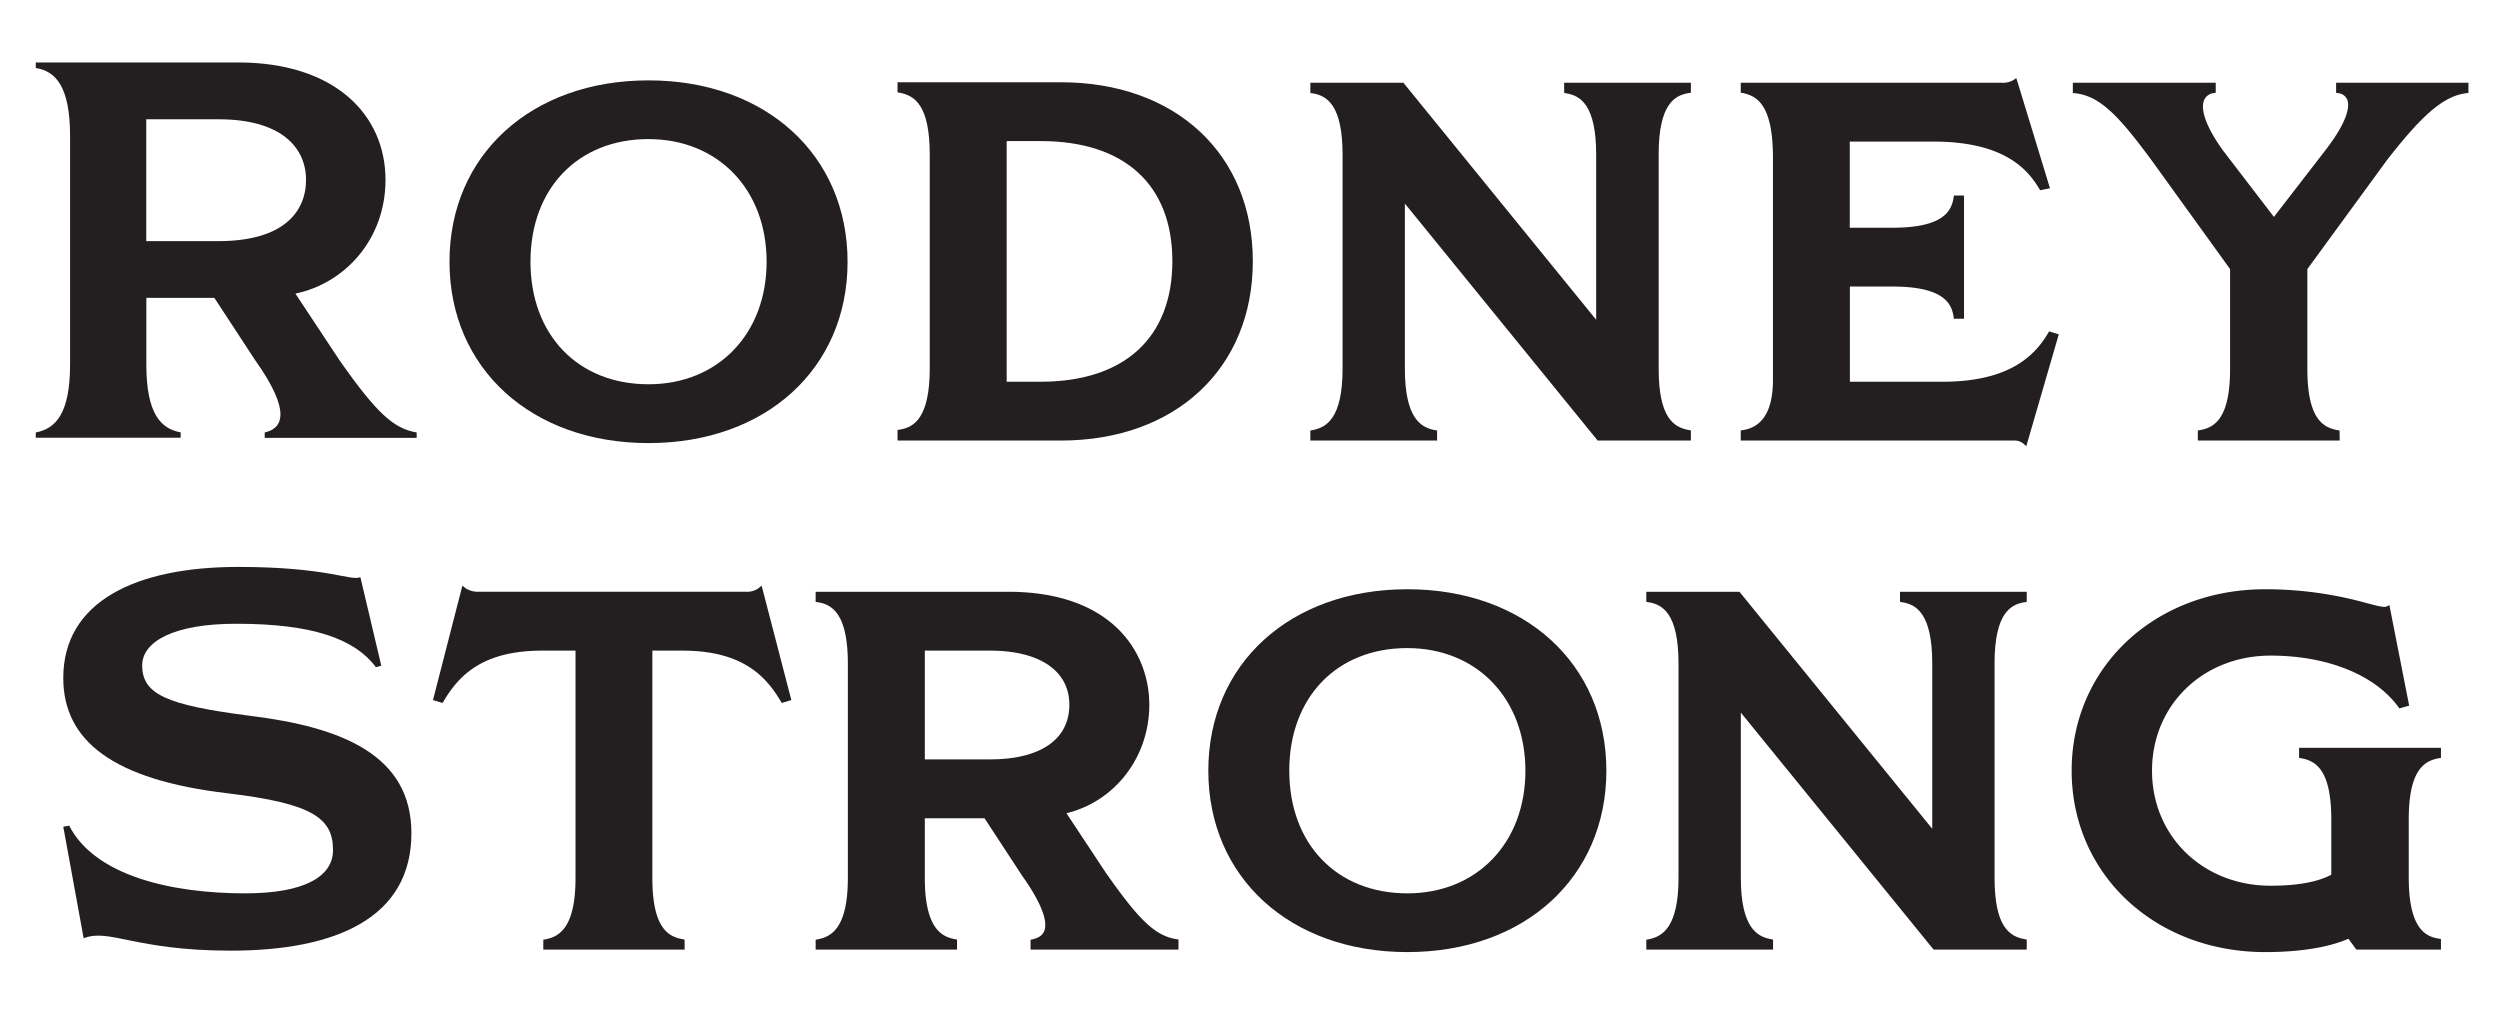
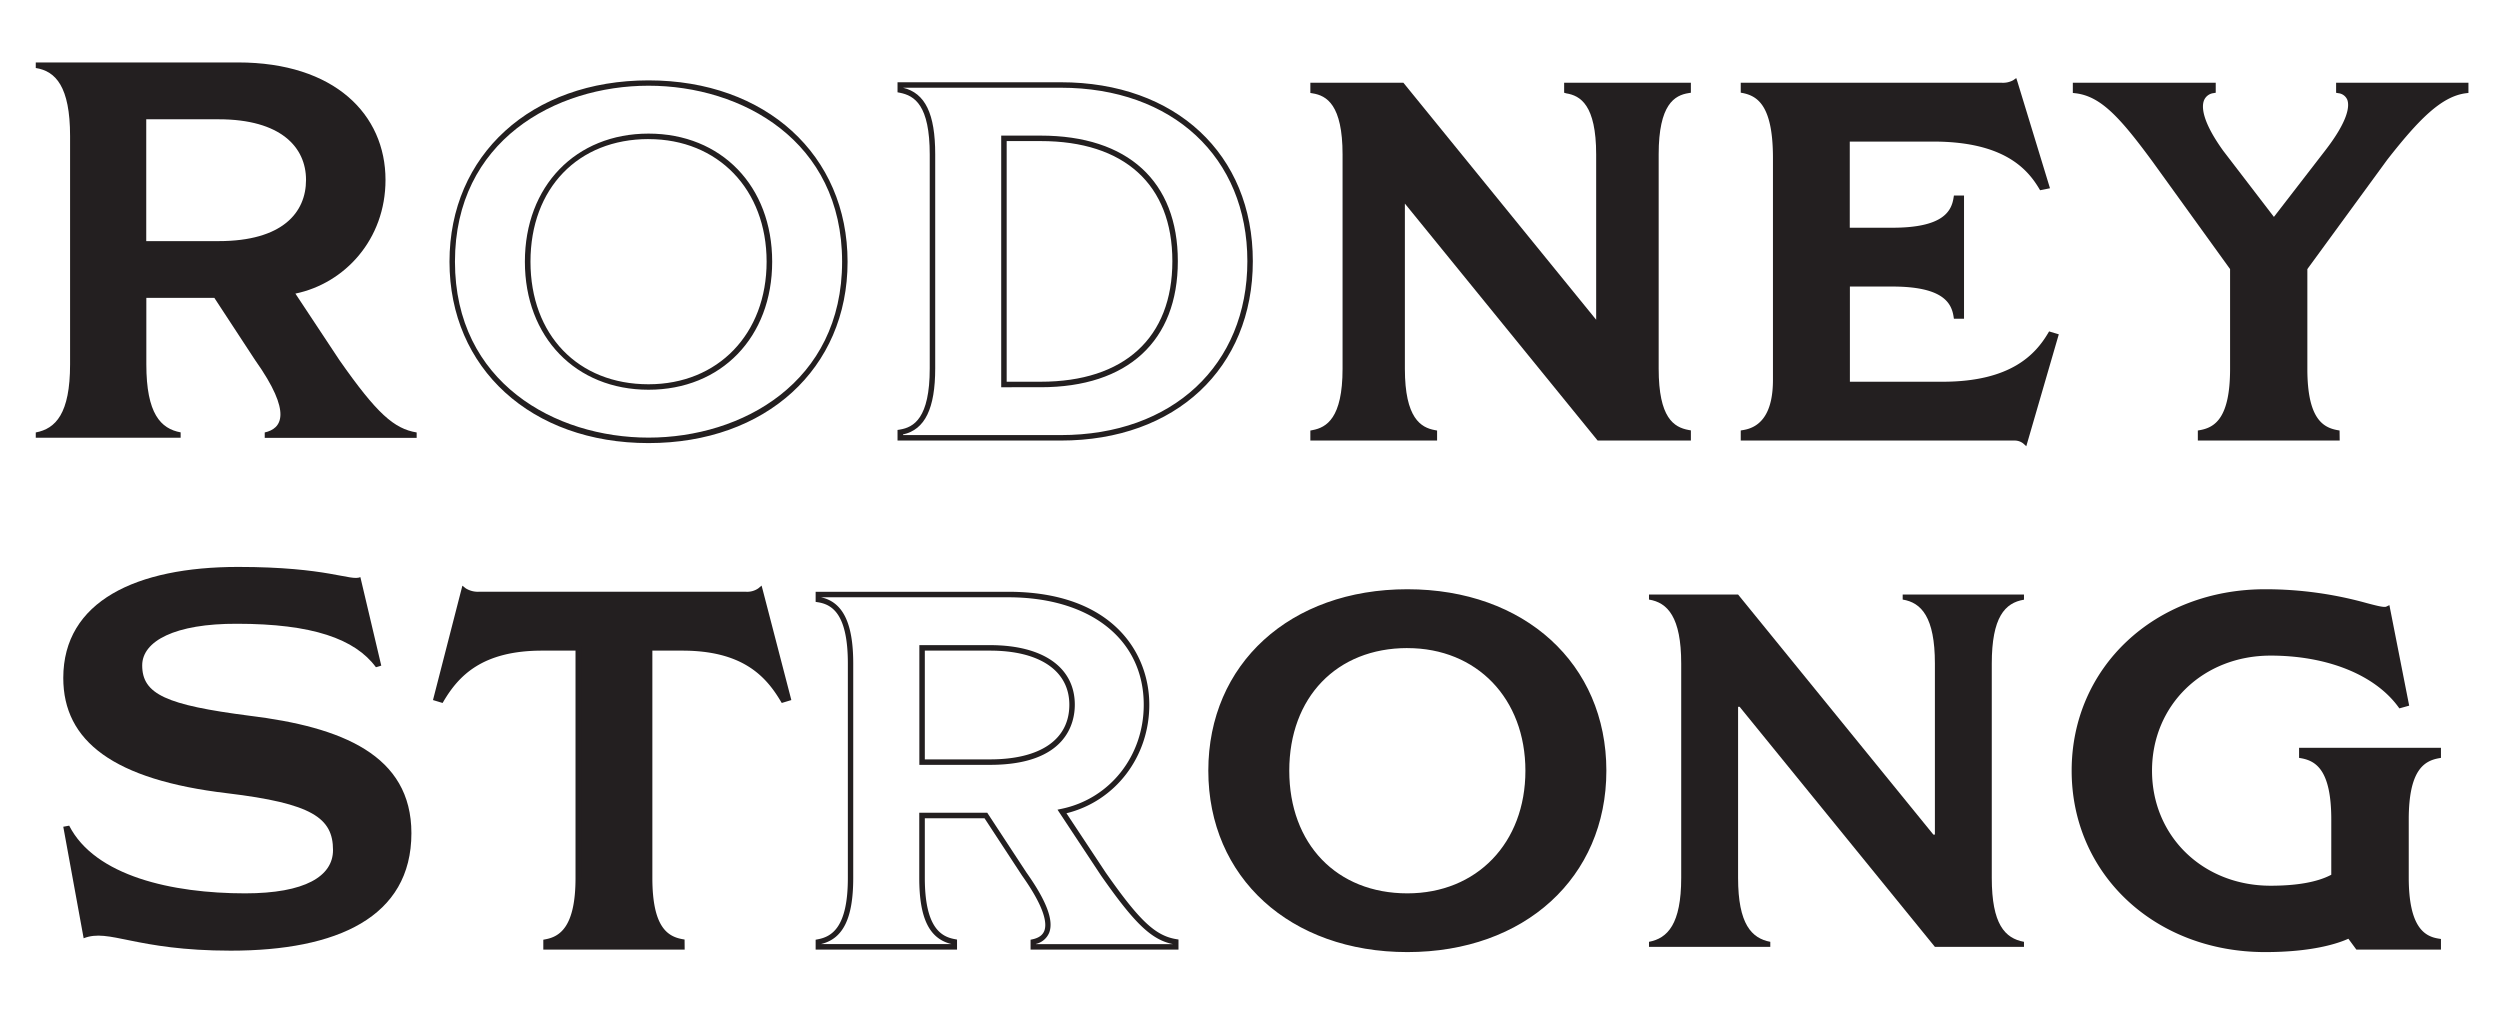
<svg xmlns="http://www.w3.org/2000/svg" id="Layer_1" data-name="Layer 1" viewBox="0 0 808.75 326.65">
  <defs>
    <style>.cls-1{fill:#231f20;}</style>
  </defs>
  <polygon class="cls-1" points="399.51 261.96 399.51 261.96 399.51 261.96 399.51 261.96" />
  <path class="cls-1" d="M11.57,139.9c6.42-1.21,11.1-6.07,11.1-22V44c0-16-4.68-21-11.1-22V20.2H77c31.23,0,47.71,16.83,47.71,38,0,19.26-13.19,33.48-29.15,36.78l14.23,21.5c12.14,17.35,17.69,22.21,25,23.42v1.74H85.64V139.9c5.38-1.21,9.2-6.07-3.12-23.42L69.34,96.36h-22v21.51c0,16,4.68,20.82,11.1,22v1.74H11.57ZM70.73,78C91.37,78,99,68.78,99,58.2S90.85,38.59,70.73,38.59H47.31V78Z" />
-   <path class="cls-1" d="M146.3,84.65c0-37.13,29.31-57.81,63.5-57.81s63.5,20.68,63.5,57.81c0,37-29.31,57.8-63.5,57.8S146.3,121.61,146.3,84.65Zm102.58,0c0-25.24-17.26-40.55-39.08-40.55-22,0-39.08,15.31-39.08,40.55s17.1,40.54,39.08,40.54C231.62,125.19,248.88,109.89,248.88,84.65Z" />
  <path class="cls-1" d="M209.8,143.34c-37.91,0-64.39-24.14-64.39-58.69S171.89,26,209.8,26s64.39,24.13,64.39,58.69S247.71,143.34,209.8,143.34Zm0-115.61c-30.16,0-62.62,17.81-62.62,56.92s32.46,56.92,62.62,56.92,62.62-17.81,62.62-56.92S240,27.73,209.8,27.73Zm0,98.35c-23.53,0-40-17-40-41.43s16.44-41.43,40-41.43,40,17,40,41.43S233.33,126.08,209.8,126.08Zm0-81.09C187,45,171.61,60.92,171.61,84.65S187,124.31,209.8,124.31C232.29,124.31,248,108,248,84.65S232.29,45,209.8,45Z" />
-   <path class="cls-1" d="M291.24,139.85c6-1,10.42-5.7,10.42-20.68V50c0-15.14-4.4-19.7-10.42-20.84V27.49h51.94c37.61,0,61.23,23.45,61.23,57s-23.62,57.15-61.23,57.15H291.24Zm45.42-15.47c28.17,0,43.48-15,43.48-39.89s-15.31-39.73-43.48-39.73H324.78v79.62Z" />
  <path class="cls-1" d="M343.18,142.52H290.35v-3.43l.74-.12c4.51-.73,9.68-3.63,9.68-19.8V50c0-16-4.9-19.06-9.7-20l-.72-.14V26.61h52.83c37.15,0,62.11,23.25,62.11,57.88S380.33,142.52,343.18,142.52Zm-51.06-1.77h51.06c36.09,0,60.34-22.61,60.34-56.26s-24.25-56.11-60.34-56.11l-51.06,0c7.2,1.73,10.42,8.43,10.42,21.55v69.21c0,13-3.31,19.85-10.42,21.41Zm44.54-15.48H323.89V43.87h12.77c28.2,0,44.37,14.81,44.37,40.62S364.86,125.27,336.66,125.27Zm-11-1.78h11c27.07,0,42.6-14.22,42.6-39s-15.53-38.85-42.6-38.85h-11Z" />
  <path class="cls-1" d="M424.77,140c6-1.14,10.42-5.7,10.42-20.68V50c0-15-4.39-19.7-10.42-20.68V27.65h28.82l63.18,77.68h.49V50c0-15-4.39-19.7-10.42-20.68V27.65h39.24v1.63c-6.18,1-10.41,5.7-10.41,20.68v69.37c0,15,4.23,19.54,10.41,20.68v1.63H517.26L454.08,64h-.49v55.36c0,15,4.4,19.54,10.43,20.68v1.63H424.77Z" />
  <path class="cls-1" d="M547,142.52H516.85l-.27-.32-62.1-76.34v53.47c0,15.94,5.18,19,9.7,19.81l.72.14v3.24h-41v-3.24l.72-.14c4.51-.85,9.7-3.87,9.7-19.81V50c0-16.15-5.17-19.07-9.68-19.8l-.74-.12V26.77H454l62.36,76.67V50c0-16.15-5.17-19.07-9.68-19.8L506,30V26.77h41V30l-.75.12c-4.5.71-9.67,3.61-9.67,19.8v69.37c0,15.89,4.9,18.93,9.69,19.81l.73.13Zm-29.29-1.77,27.52,0c-7.3-1.7-10.42-8.16-10.42-21.4V50c0-13.23,3.22-19.89,10.42-21.41H507.73c7.1,1.56,10.42,8.39,10.42,21.41v56.25h-1.8l-.26-.32L453.17,28.54H425.66c7.1,1.56,10.42,8.39,10.42,21.41v69.37c0,13-3.22,19.67-10.42,21.4v0l37.47,0c-7.2-1.73-10.42-8.38-10.42-21.4V63.08h1.79Z" />
  <path class="cls-1" d="M651.78,141.64H564V140c6-1,10.42-5.7,10.42-17.1V51.11C574.43,35,570,30.43,564,29.28V27.65h83.53a7.47,7.47,0,0,0,4.24-1L662,60.22l-1.63.33c-5-8.47-14.17-15.63-35-15.63H597.55V74.55h14.66c15,0,19.7-4.23,20.68-10.42h1.63v38.1h-1.63c-1-6.18-5.7-10.42-20.68-10.42H597.55v32.57h30.94c20.85,0,29.81-7.65,34.85-16.12l1.63.49-9.93,34A5.35,5.35,0,0,0,651.78,141.64Z" />
  <path class="cls-1" d="M655.5,144.36l-1-.91a4.46,4.46,0,0,0-2.67-.93H563.13v-3.26l.74-.13c6.42-1,9.68-6.49,9.68-16.22V51.11c0-16.85-4.91-20-9.7-21l-.72-.13V26.77h84.41a6.89,6.89,0,0,0,3.72-.81l1-.7.38,1.16L663.17,60.9l-3.2.64-.32-.54C655.76,54.48,648,45.8,625.4,45.8h-27V73.67h13.77c16.2,0,19.1-5.17,19.8-9.67l.12-.75h3.27v39.87h-3.27l-.12-.75c-.7-4.5-3.6-9.67-19.8-9.67H598.44v30.79h30c22.18,0,30.08-8.95,34.09-15.68l.35-.6,3.14.94Zm-90.6-3.61h86.88a6.15,6.15,0,0,1,2.73.66l9.37-32.07-.14,0c-4.34,7-12.81,16-35.25,16H596.67V90.93h15.54c13.24,0,19.89,3.22,21.42,10.42h0V65c-1.53,7.2-8.18,10.42-21.42,10.42H596.67V44H625.4C643,44,654.26,49,660.85,59.56h0l-9.66-31.61a10.29,10.29,0,0,1-3.7.6l-82.64,0c7.29,1.76,10.42,8.56,10.42,22.54v71.8c0,12.72-5.5,16.76-10.42,17.83Z" />
  <path class="cls-1" d="M711.88,140c6.19-1.14,10.42-5.7,10.42-20.68V86.77l-25.24-35c-10.42-14.17-16.94-21.5-25.57-22.48V27.65H716v1.63c-5.21,1-6.68,7.17,2.6,20l17.1,22.31,17.1-22.14c10.26-13.2,9.12-19.22,3.91-20.2V27.65h41v1.63c-8.14,1-15.47,8.31-26.05,21.83l-26,35.66v32.56c0,15,4.23,19.54,10.42,20.68v1.63H711.88Z" />
  <path class="cls-1" d="M756.89,142.52H711v-3.25l.73-.13c4.8-.88,9.7-3.92,9.7-19.81V87.05L696.34,52.27c-10.69-14.54-16.84-21.18-25-22.11l-.78-.09v-3.3h46.23V30l-.73.13A3.81,3.81,0,0,0,713,32.46c-.74,1.85-.91,6.43,6.23,16.34l16.38,21.37,16.4-21.23c8-10.28,8-14.84,7.35-16.64a3.52,3.52,0,0,0-2.91-2.15l-.72-.13V26.77h42.81v3.3l-.78.09c-8,1-15.38,8.61-25.47,21.49l-25.86,35.4v32.28c0,15.89,4.9,18.93,9.7,19.81l.72.13Zm-44.12-1.77,42.35,0c-7.29-1.7-10.42-8.16-10.42-21.4V86.48l26.22-35.9c10-12.8,17.53-20.58,25.77-22l-39.15.05a5,5,0,0,1,3.51,3.08c1.43,3.77-1.2,10.12-7.61,18.35l-17.79,23-17.8-23.22c-5.76-8-8-14.22-6.46-18a5.35,5.35,0,0,1,3.68-3.21v-.05H672.56c8.28,1.38,14.6,8.27,25.21,22.69l25.42,35.25v32.85c0,13.24-3.13,19.7-10.42,21.4Z" />
  <path class="cls-1" d="M27.06,303.53l-6.59-36.08,1.91-.35C30.71,283.41,55.68,289,79.28,289c19.43,0,28.45-5.55,28.45-14,0-10.41-6.77-15.09-34.18-18.38-36.77-4.34-53.08-16.83-53.08-37.3,0-24.81,23.59-35.92,56.55-35.92,29.15,0,36.43,4.69,39.56,3.3l6.76,28.63-1.73.52c-6.77-9.2-20.65-14.06-44.93-14.06C56.55,201.7,46,207.43,46,215.24c0,9.36,7.81,12.83,34.7,16.3,29.84,3.64,52.39,12.67,52.39,38,0,27.24-24.12,38-58.47,38C43.54,307.53,35.39,300.24,27.06,303.53Z" />
  <path class="cls-1" d="M176.64,304.68c6-1.14,10.42-5.7,10.42-20.68V209.59H175.34c-19.54,0-27.52,8.3-32.57,16.77l-1.63-.49,9-34.84a8.19,8.19,0,0,0,4.88,1.3h86.31a7.09,7.09,0,0,0,4.55-1.3L255,225.87l-1.63.49c-5-8.47-13-16.77-32.56-16.77H210.18V284c0,15,4.24,19.54,10.43,20.68v1.63h-44Z" />
  <path class="cls-1" d="M221.49,307.2H175.76V304l.72-.14c4.51-.85,9.7-3.88,9.7-19.81V210.48H175.34c-19.45,0-27,8.25-31.81,16.34l-.35.59-3.11-.94,9.51-37,1.07.85a7.5,7.5,0,0,0,4.33,1.11h86.31a6.34,6.34,0,0,0,4-1.08l1.08-.91.36,1.35L256,226.47l-3.1.94-.36-.59c-4.81-8.09-12.36-16.34-31.8-16.34h-9.7V284c0,15.89,4.9,18.93,9.69,19.81l.73.13Zm-44-1.77,42.19,0c-7.29-1.7-10.42-8.16-10.42-21.4V208.7h11.47c19.94,0,28.14,8.75,33,16.61l.16,0-8.6-32.88a9.38,9.38,0,0,1-4,.82H155a10.39,10.39,0,0,1-4.31-.85l-8.46,32.91.16,0c4.82-7.86,13-16.61,33-16.61H188V284c0,13-3.22,19.67-10.42,21.4Z" />
-   <path class="cls-1" d="M264.75,304.68c6-1.14,10.42-5.7,10.42-20.68V214.64c0-15-4.4-19.71-10.42-20.68v-1.63h61.38c29.32,0,44.78,15.79,44.78,35.66,0,18.07-12.37,31.42-27.35,34.52l13.35,20.19c11.4,16.28,16.61,20.84,23.45,22v1.63H334.28v-1.63c5-1.14,8.63-5.7-2.93-22L319,263.81H298.29V284c0,15,4.4,19.54,10.42,20.68v1.63h-44Zm55.52-58.13c19.38,0,26.54-8.63,26.54-18.56s-7.65-18.4-26.54-18.4h-22v37Z" />
  <path class="cls-1" d="M381.24,307.2H333.39V304l.69-.15c2-.45,3.22-1.35,3.76-2.74.87-2.29.33-7.24-7.21-17.87L318.49,264.7H299.18V284c0,15.94,5.18,19,9.7,19.81l.72.14v3.25H263.86V304l.72-.14c4.52-.85,9.7-3.88,9.7-19.81V214.64c0-16.16-5.17-19.08-9.67-19.81l-.75-.12v-3.27h62.27c33.71,0,45.67,19.68,45.67,36.55s-11,31.22-26.8,35.1l12.65,19.12c10.93,15.62,16.06,20.47,22.85,21.6l.74.12Zm-46.08-1.77,44.31,0c-7-1.43-12.39-6.63-23.29-22.2l-14.08-21.3,1.28-.27C359.07,258.4,370,244.56,370,228c0-21.13-17.23-34.78-43.9-34.78h-60.5c7.11,1.56,10.42,8.4,10.42,21.42V284c0,13-3.22,19.67-10.42,21.4v0l42.2,0c-7.2-1.73-10.42-8.37-10.42-21.4V262.93h22l12.64,19.28c6.49,9.15,8.92,15.53,7.4,19.5a6.16,6.16,0,0,1-4.33,3.66Zm-14.89-58H297.41V208.7h22.86c17.18,0,27.43,7.21,27.43,19.29C347.7,233.83,345,247.43,320.27,247.43Zm-21.09-1.77h21.09c16.31,0,25.66-6.44,25.66-17.67,0-11-9.59-17.51-25.66-17.51H299.18Z" />
  <path class="cls-1" d="M391.77,249.32c0-37.13,29.31-57.81,63.51-57.81s63.5,20.68,63.5,57.81c0,37-29.31,57.8-63.5,57.8S391.77,286.28,391.77,249.32Zm102.59,0c0-25.24-17.27-40.55-39.08-40.55-22,0-39.09,15.31-39.09,40.55s17.1,40.54,39.09,40.54C477.09,289.86,494.36,274.56,494.36,249.32Z" />
  <path class="cls-1" d="M455.28,308c-37.92,0-64.39-24.13-64.39-58.69s26.47-58.69,64.39-58.69,64.38,24.13,64.38,58.69S493.19,308,455.28,308Zm0-115.61c-30.16,0-62.62,17.81-62.62,56.92s32.46,56.92,62.62,56.92,62.61-17.81,62.61-56.92S485.43,192.4,455.28,192.4Zm0,98.35c-23.53,0-40-17-40-41.43s16.44-41.43,40-41.43,40,17,40,41.43S478.81,290.75,455.28,290.75Zm0-81.09c-22.85,0-38.2,15.94-38.2,39.66S432.43,289,455.28,289c22.48,0,38.19-16.31,38.19-39.66S477.76,209.66,455.28,209.66Z" />
  <path class="cls-1" d="M533.45,304.68c6-1.14,10.42-5.7,10.42-20.68V214.64c0-15-4.4-19.71-10.42-20.68v-1.63h28.82L625.45,270h.49V214.64c0-15-4.39-19.71-10.42-20.68v-1.63h39.24V194c-6.18,1-10.42,5.7-10.42,20.68V284c0,15,4.24,19.54,10.42,20.68v1.63H625.94l-63.18-77.67h-.49V284c0,15,4.4,19.54,10.42,20.68v1.63H533.45Z" />
-   <path class="cls-1" d="M655.64,307.2H625.52l-.26-.33-62.1-76.34V284c0,15.94,5.18,19,9.7,19.81l.72.14v3.25h-41V304l.73-.14C537.8,303,543,299.94,543,284V214.64c0-16.16-5.17-19.08-9.67-19.81l-.75-.12v-3.27h30.13l.27.33,62.1,76.34V214.64c0-16.16-5.18-19.08-9.68-19.81l-.75-.12v-3.27h41v3.27l-.75.12c-4.5.71-9.66,3.61-9.66,19.81V284c0,15.89,4.9,18.93,9.69,19.81l.72.13Zm-29.28-1.77,27.51,0c-7.29-1.7-10.41-8.16-10.41-21.4V214.64c0-13.24,3.22-19.89,10.41-21.42H616.41c7.1,1.56,10.42,8.4,10.42,21.42v56.25H625l-.27-.33-62.91-77.35H534.33c7.11,1.56,10.43,8.4,10.43,21.42V284c0,13-3.23,19.67-10.43,21.4v0l37.48,0c-7.2-1.73-10.42-8.37-10.42-21.4V227.76h1.79l.27.32Z" />
  <path class="cls-1" d="M671.06,249.32c0-33.87,27.36-57.81,61.72-57.81,24.26,0,36.8,6.84,39.57,5.54l6,30.61-1.79.49c-6.67-9.12-21.17-16.94-42-16.94-21.33,0-39.24,15.31-39.24,38.11s17.91,38.1,39.24,38.1q13.68,0,20.52-3.91v-18.4c0-15-4.23-19.54-10.42-20.68v-1.62H788.8v1.62c-6.19,1.14-10.43,5.7-10.43,20.68v18.73c0,15,4.24,19.7,10.43,20.68v1.79H762.74L760,302.56c-4.56,2.28-13.52,4.56-27.19,4.56C698.42,307.12,671.06,283.19,671.06,249.32Z" />
  <path class="cls-1" d="M732.78,308c-35.69,0-62.6-25.23-62.6-58.69s26.91-58.69,62.6-58.69a122,122,0,0,1,32.88,4.49c3,.79,5.61,1.48,6.31,1.13l1-.48,6.4,32.52-3.17.88-.36-.49c-7.6-10.38-23-16.58-41.3-16.58-21.87,0-38.36,16-38.36,37.22s16.49,37.22,38.36,37.22c8.62,0,15.22-1.2,19.63-3.55V265.11c0-15.88-4.89-18.92-9.69-19.81l-.73-.13v-3.25h45.9v3.25l-.72.13c-4.8.89-9.7,3.93-9.7,19.81v18.73c0,16.2,5.17,19.1,9.67,19.8l.75.12v3.44H762.29l-2.59-3.52C756.36,305.19,748.12,308,732.78,308Zm0-115.61c-34.68,0-60.83,24.47-60.83,56.92s26.15,56.92,60.83,56.92c16.13,0,24.11-3.13,26.79-4.47l.68-.33,2.93,4h24.73v-.17c-7.2-1.53-10.42-8.18-10.42-21.42V265.11c0-13.23,3.13-19.69,10.42-21.4v0l-42.36,0c7.3,1.71,10.42,8.17,10.42,21.4V284l-.44.25c-4.68,2.67-11.73,4-21,4-22.87,0-40.13-16.76-40.13-39s17.26-39,40.13-39c18.54,0,34.31,6.27,42.36,16.81l.42-.11-5.7-28.94c-1.36.1-3.36-.45-6.44-1.25A120.14,120.14,0,0,0,732.78,192.4Z" />
</svg>